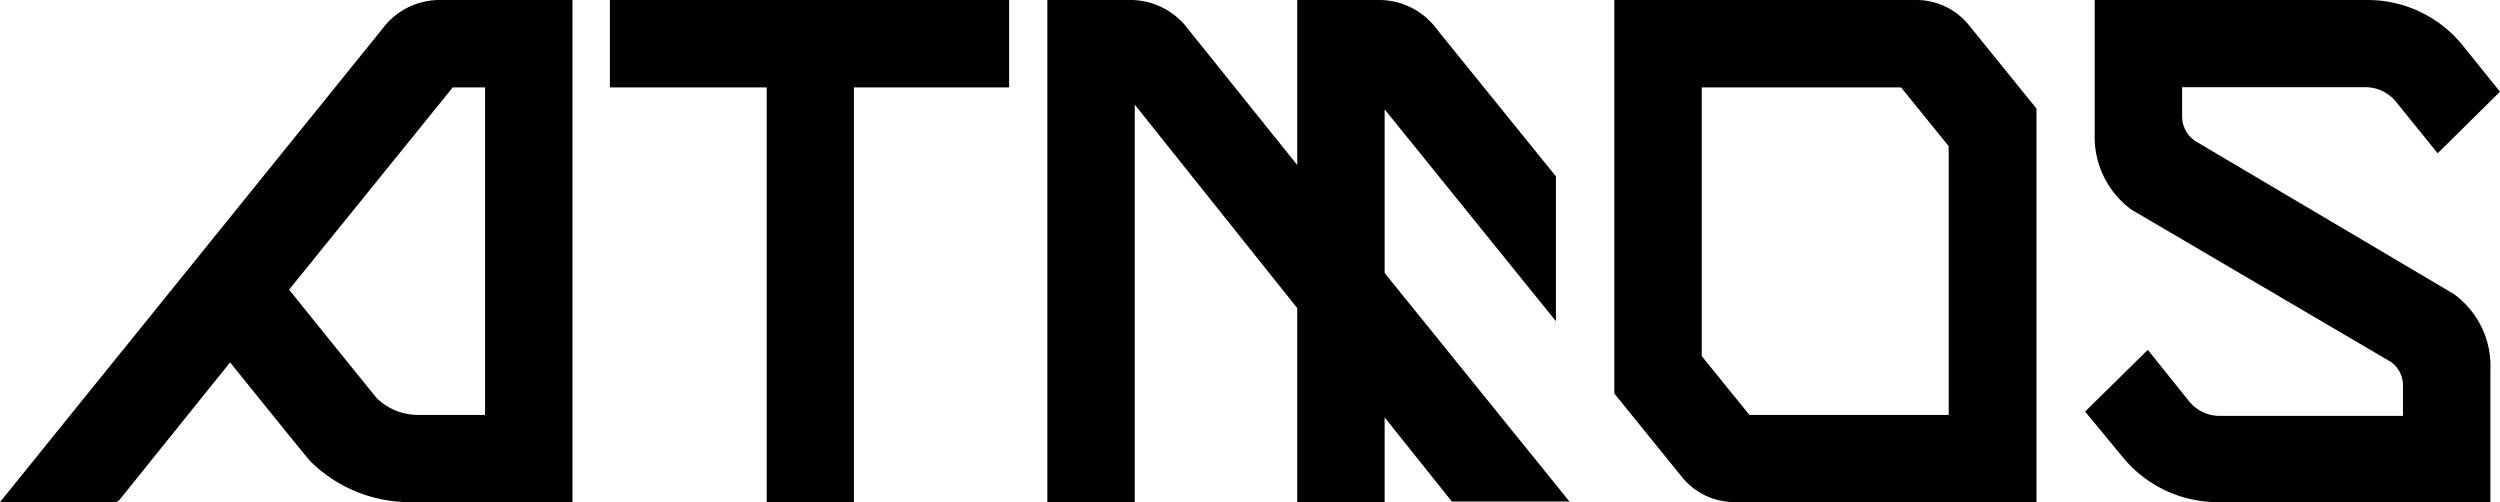
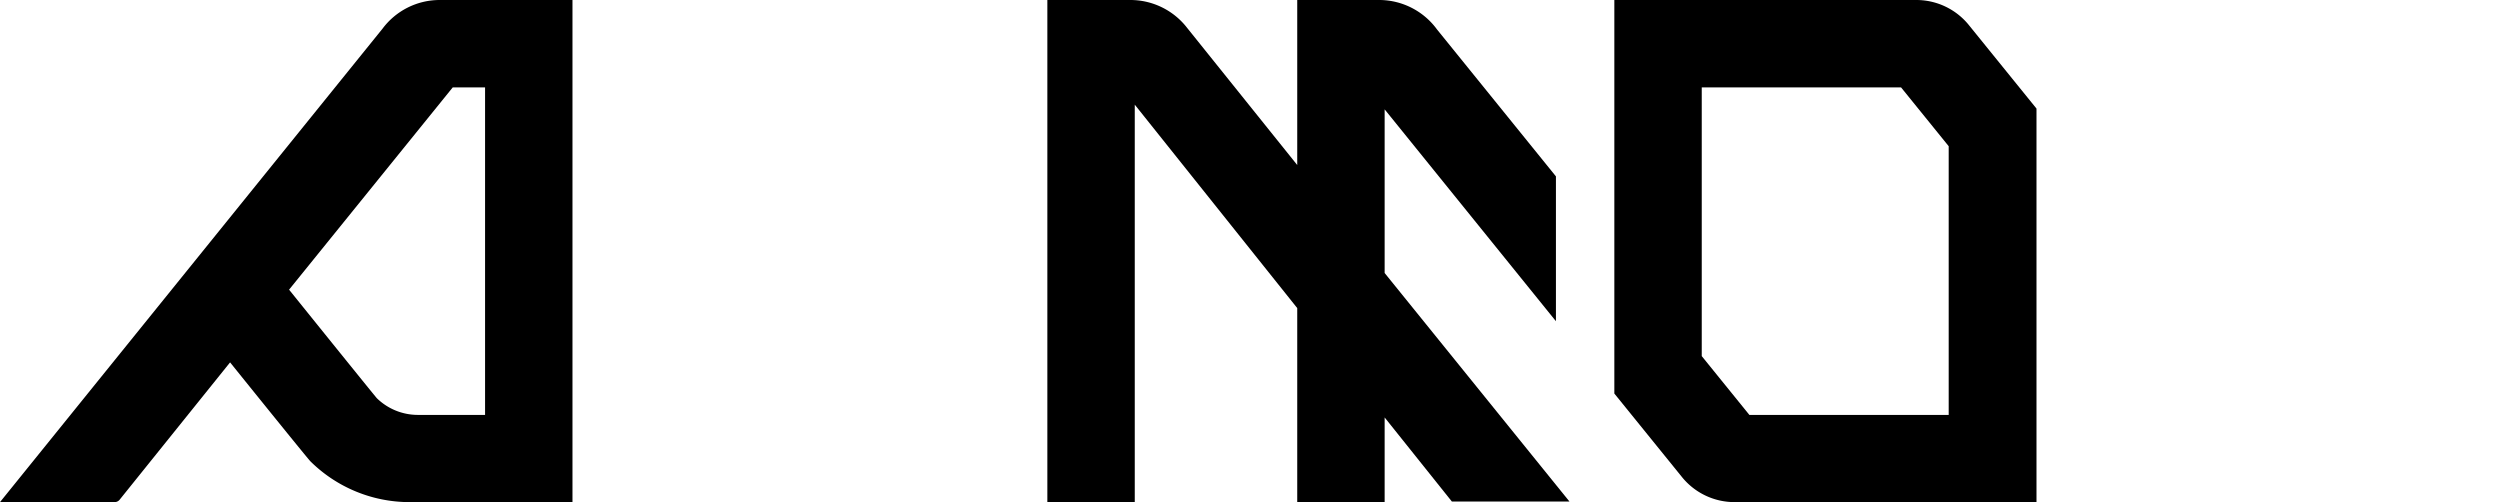
<svg xmlns="http://www.w3.org/2000/svg" viewBox="0 0 127.56 25.62">
  <g id="Layer_2" data-name="Layer 2">
    <g id="ACTIVE">
-       <path d="M43.57,25.62H39.12V4.46h-8V0H51.49V4.46H43.57Z" />
      <path d="M20.92,25.62a7.19,7.19,0,0,1-5.08-2.08c-.17-.17-4.1-5.05-4.1-5.05l-5.63,7a.33.33,0,0,1-.26.13H0L19.52,1.46A3.64,3.64,0,0,1,22.42,0h6.79V25.62ZM14.75,14.78s4.35,5.4,4.48,5.54a3,3,0,0,0,2.07.85h3.45V4.46H23.1Z" />
-       <path d="M127.07,25.62H113.16a6.26,6.26,0,0,1-4.87-2.32L106.39,21h0l3.2-3.15,2.11,2.63a2,2,0,0,0,1.54.74h9.37V19.73a1.48,1.48,0,0,0-.61-1.26L108.76,10.7a4.6,4.6,0,0,1-1.88-3.86V0H120.8a6.24,6.24,0,0,1,4.86,2.32l1.9,2.36h0l-3.18,3.14-2.13-2.63a2,2,0,0,0-1.54-.74h-9.37V5.93A1.53,1.53,0,0,0,112,7.19L125.2,15a4.53,4.53,0,0,1,1.87,3.86Z" />
      <path d="M80.08,25.59,70.65,13.93V5.58l8.74,10.81V9l-6.07-7.5A3.66,3.66,0,0,0,70.41,0H66.19V8.42l-5.62-7A3.66,3.66,0,0,0,57.66,0H53.44V25.62H57.9V5.34l8.29,10.38v9.9h4.46V21.3l3.43,4.29Z" />
      <path d="M103.91,5.54l-3.45-4.26A3.45,3.45,0,0,0,97.78,0H82.37V20.08l3.45,4.26a3.45,3.45,0,0,0,2.68,1.28h15.41ZM89.26,21.17l-2.43-3V4.46H97l2.43,3V21.17Z" />
    </g>
  </g>
</svg>